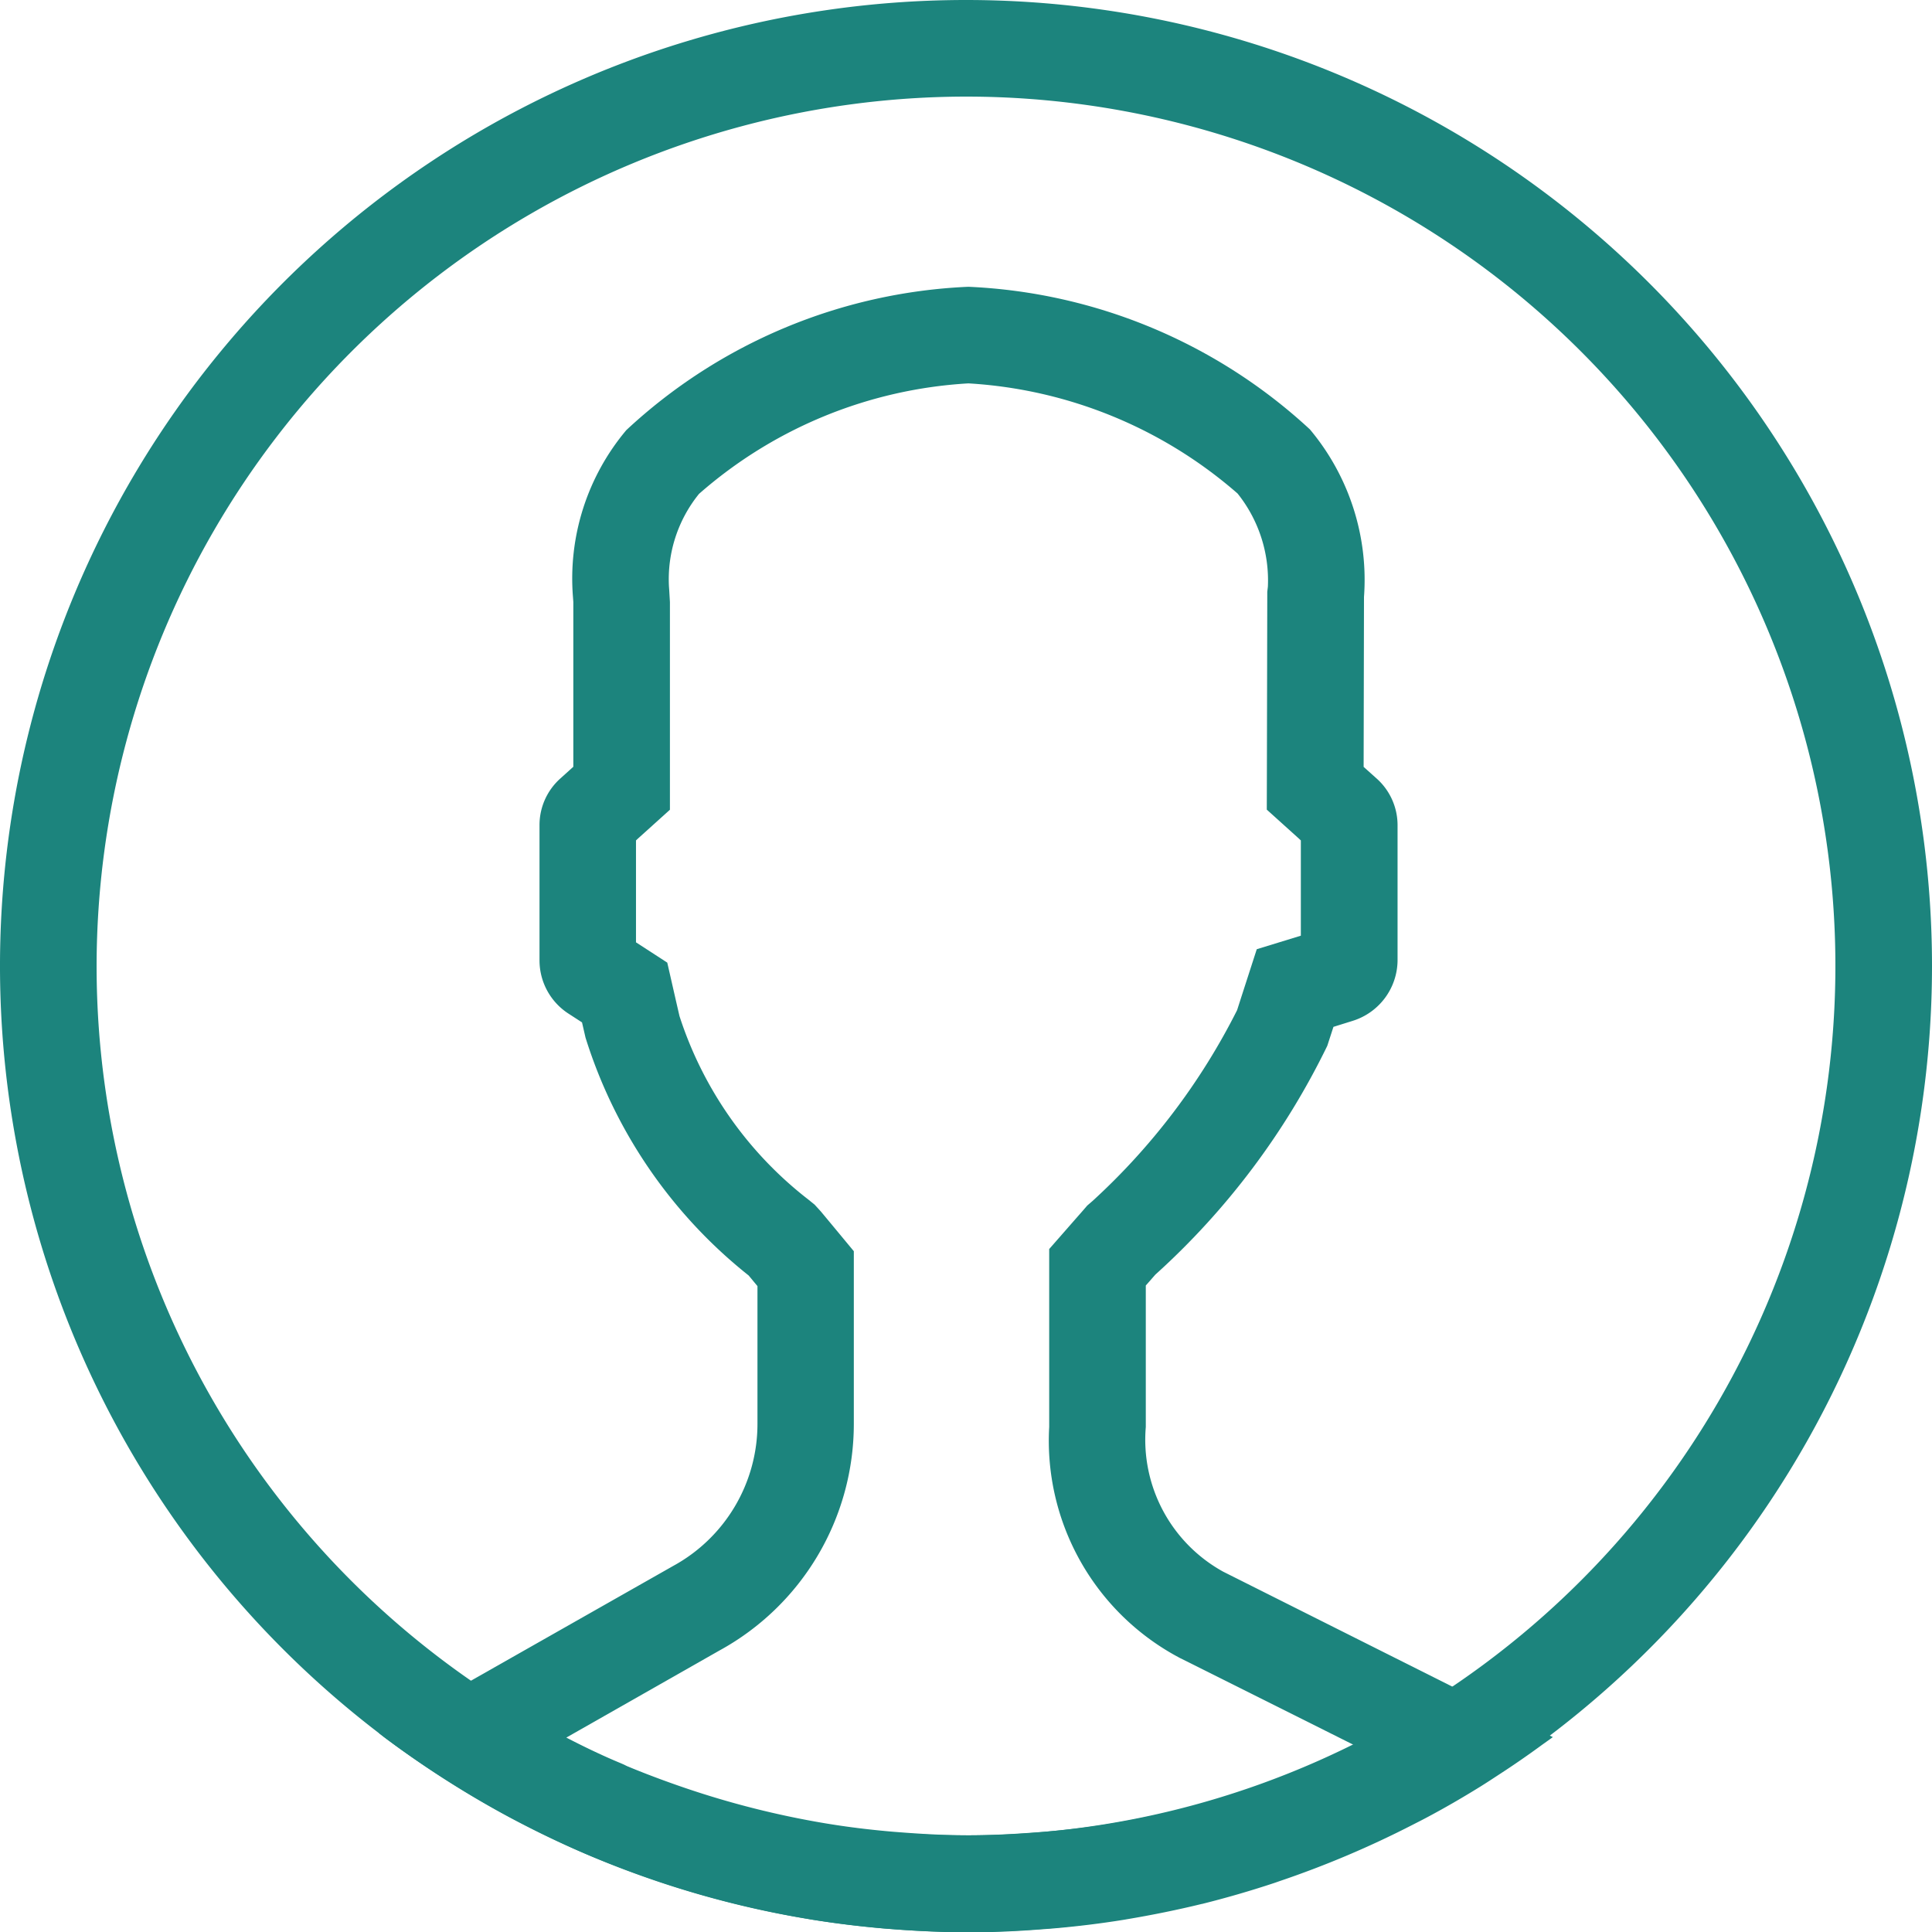
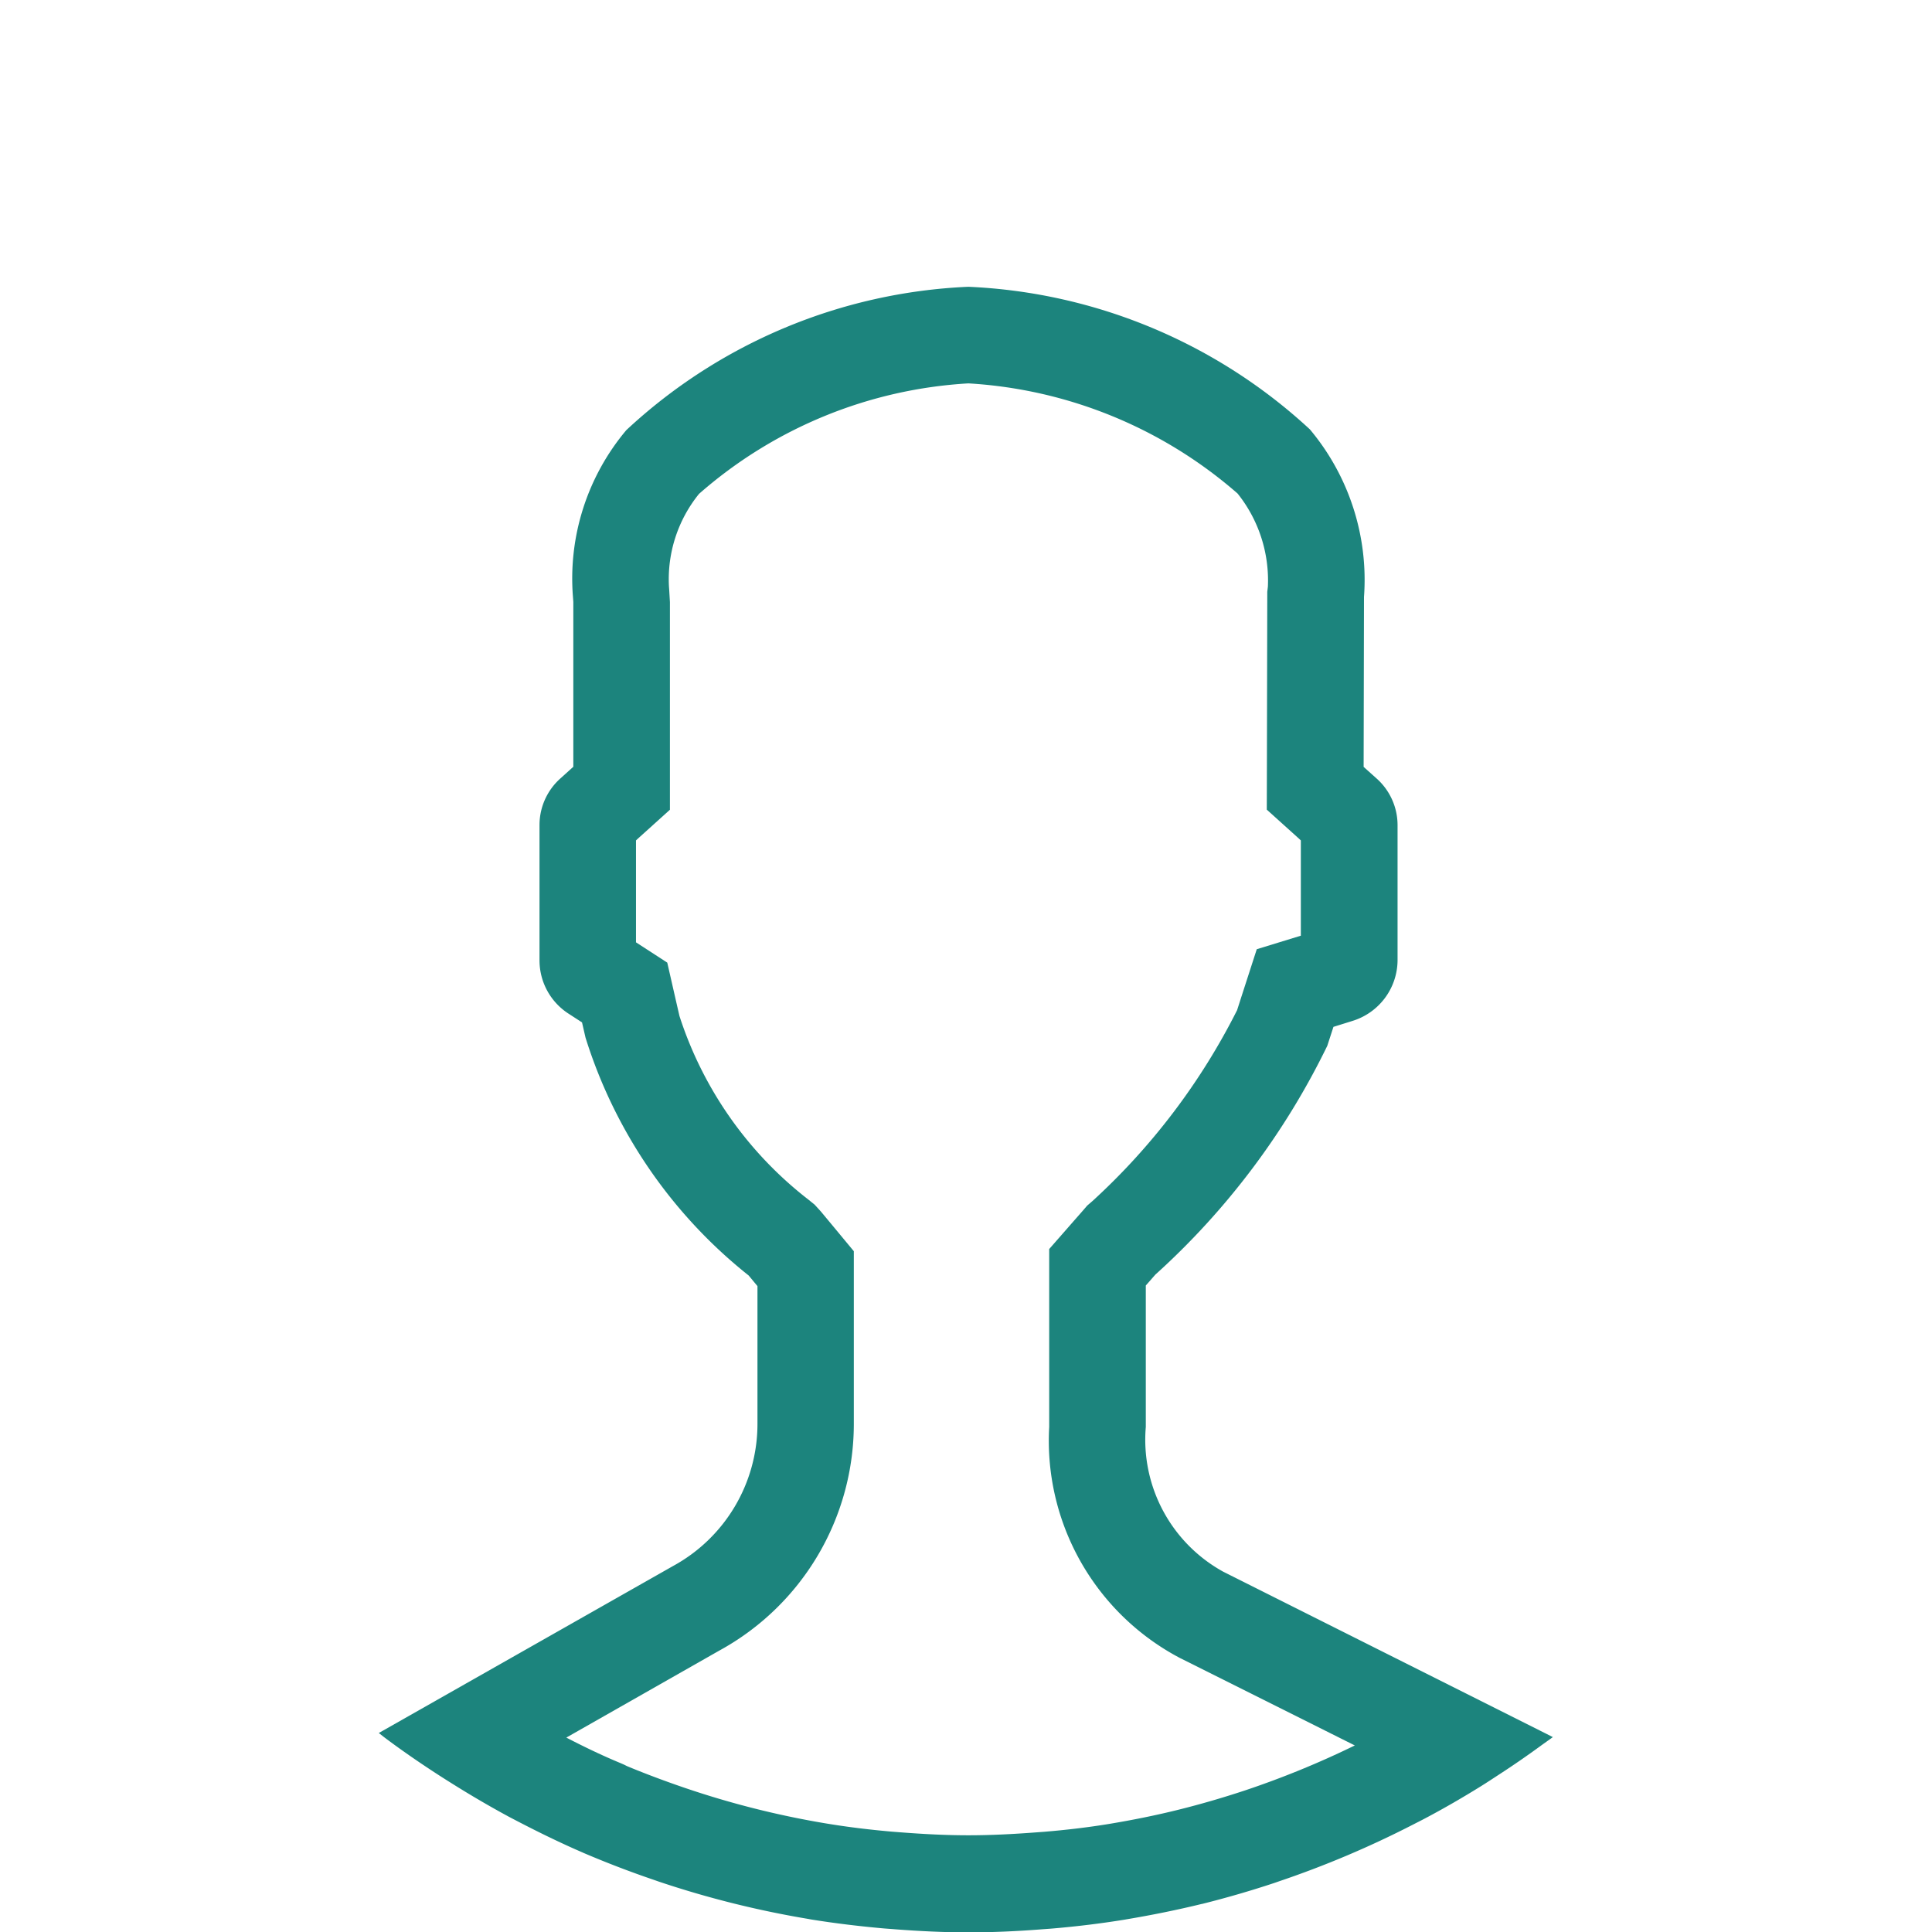
<svg xmlns="http://www.w3.org/2000/svg" width="16" height="16" viewBox="0 0 16 16">
  <title>icon_taisho_1</title>
  <g id="レイヤー_2" data-name="レイヤー 2">
    <g id="レイヤー_1-2" data-name="レイヤー 1">
      <path d="M8.02,3.175a3.721,3.721,0,0,1,2.229.912,1.151,1.151,0,0,1,.251.772h0l-.005.042v.042l-.003,1.406-.001.356.265.239.017.016v.789l-.365.112-.128.396-.035.109a5.469,5.469,0,0,1-1.197,1.58l-.044.038-.038.044-.079.09-.198.226v1.473a2.034,2.034,0,0,0,1.083,1.914l1.448.724a7.47,7.47,0,0,1-.914.374c-.179.059-.36.112-.545.158s-.372.084-.576.118c-.177.029-.356.05-.537.065l-.095.007c-.177.013-.354.022-.533.022-.181,0-.361-.009-.569-.025l-.064-.005c-.181-.016-.362-.037-.564-.071a7.382,7.382,0,0,1-1.144-.289c-.18-.061-.358-.129-.487-.183l-.024-.012-.025-.011C4.99,14.54,4.839,14.467,4.69,14.39L5.956,13.67a2.14,2.14,0,0,0,1.115-1.879l0-1.141v-.288L6.887,10.14l-.089-.107-.052-.057-.052-.042a3.145,3.145,0,0,1-1.067-1.52l-.029-.126-.072-.316-.259-.168V6.96l.017-.016.264-.238v-1.72l-.006-.102L5.54,4.856A1.123,1.123,0,0,1,5.789,4.09,3.705,3.705,0,0,1,8.02,3.175m0-.8A4.435,4.435,0,0,0,5.187,3.562a1.909,1.909,0,0,0-.442,1.381l.003.042V6.35l-.104.094a.517.517,0,0,0-.176.388V7.956a.525.525,0,0,0,.244.441l.108.07.029.126a4.063,4.063,0,0,0,1.351,1.97l.073.088,0,1.141a1.34,1.34,0,0,1-.699,1.177L3.167,14.335l-.03.017.042.033c.138.104.28.202.424.296q.069.045.138.088c.156.098.315.191.476.278.023.012.046.024.069.036.177.092.357.18.54.259l.004.002q.29.124.59.226l.037.013a8.043,8.043,0,0,0,1.232.308l.027.005c.198.032.398.056.599.074.034.003.069.005.103.008.199.015.4.025.601.025.199,0,.396-.009.593-.024.035-.003.071-.005.106-.008.199-.017.397-.041.594-.073l.017-.003c.209-.035.417-.077.622-.127l.002,0q.305-.076.603-.175l.04-.014a8.071,8.071,0,0,0,1.105-.468c.035-.018.069-.035.103-.053.155-.082.307-.17.457-.263.053-.033.106-.068.158-.102.114-.074.227-.152.338-.233.034-.025.069-.049.103-.074l-.051-.026L10.13,13.016a1.248,1.248,0,0,1-.641-1.198v-1.172l.079-.09a6.205,6.205,0,0,0,1.424-1.895l.051-.157L11.2,8.455a.529.529,0,0,0,.374-.499V6.833a.518.518,0,0,0-.176-.388l-.105-.094.003-1.407a1.94,1.94,0,0,0-.448-1.388A4.45,4.45,0,0,0,8.02,2.375Z" style="fill:#1c847d" />
-       <path d="M8,.8A7.2,7.2,0,1,1,.8,8,7.208,7.208,0,0,1,8,.8M8,0a8,8,0,1,0,8,8A8,8,0,0,0,8,0Z" style="fill:#1c847d" />
    </g>
  </g>
</svg>